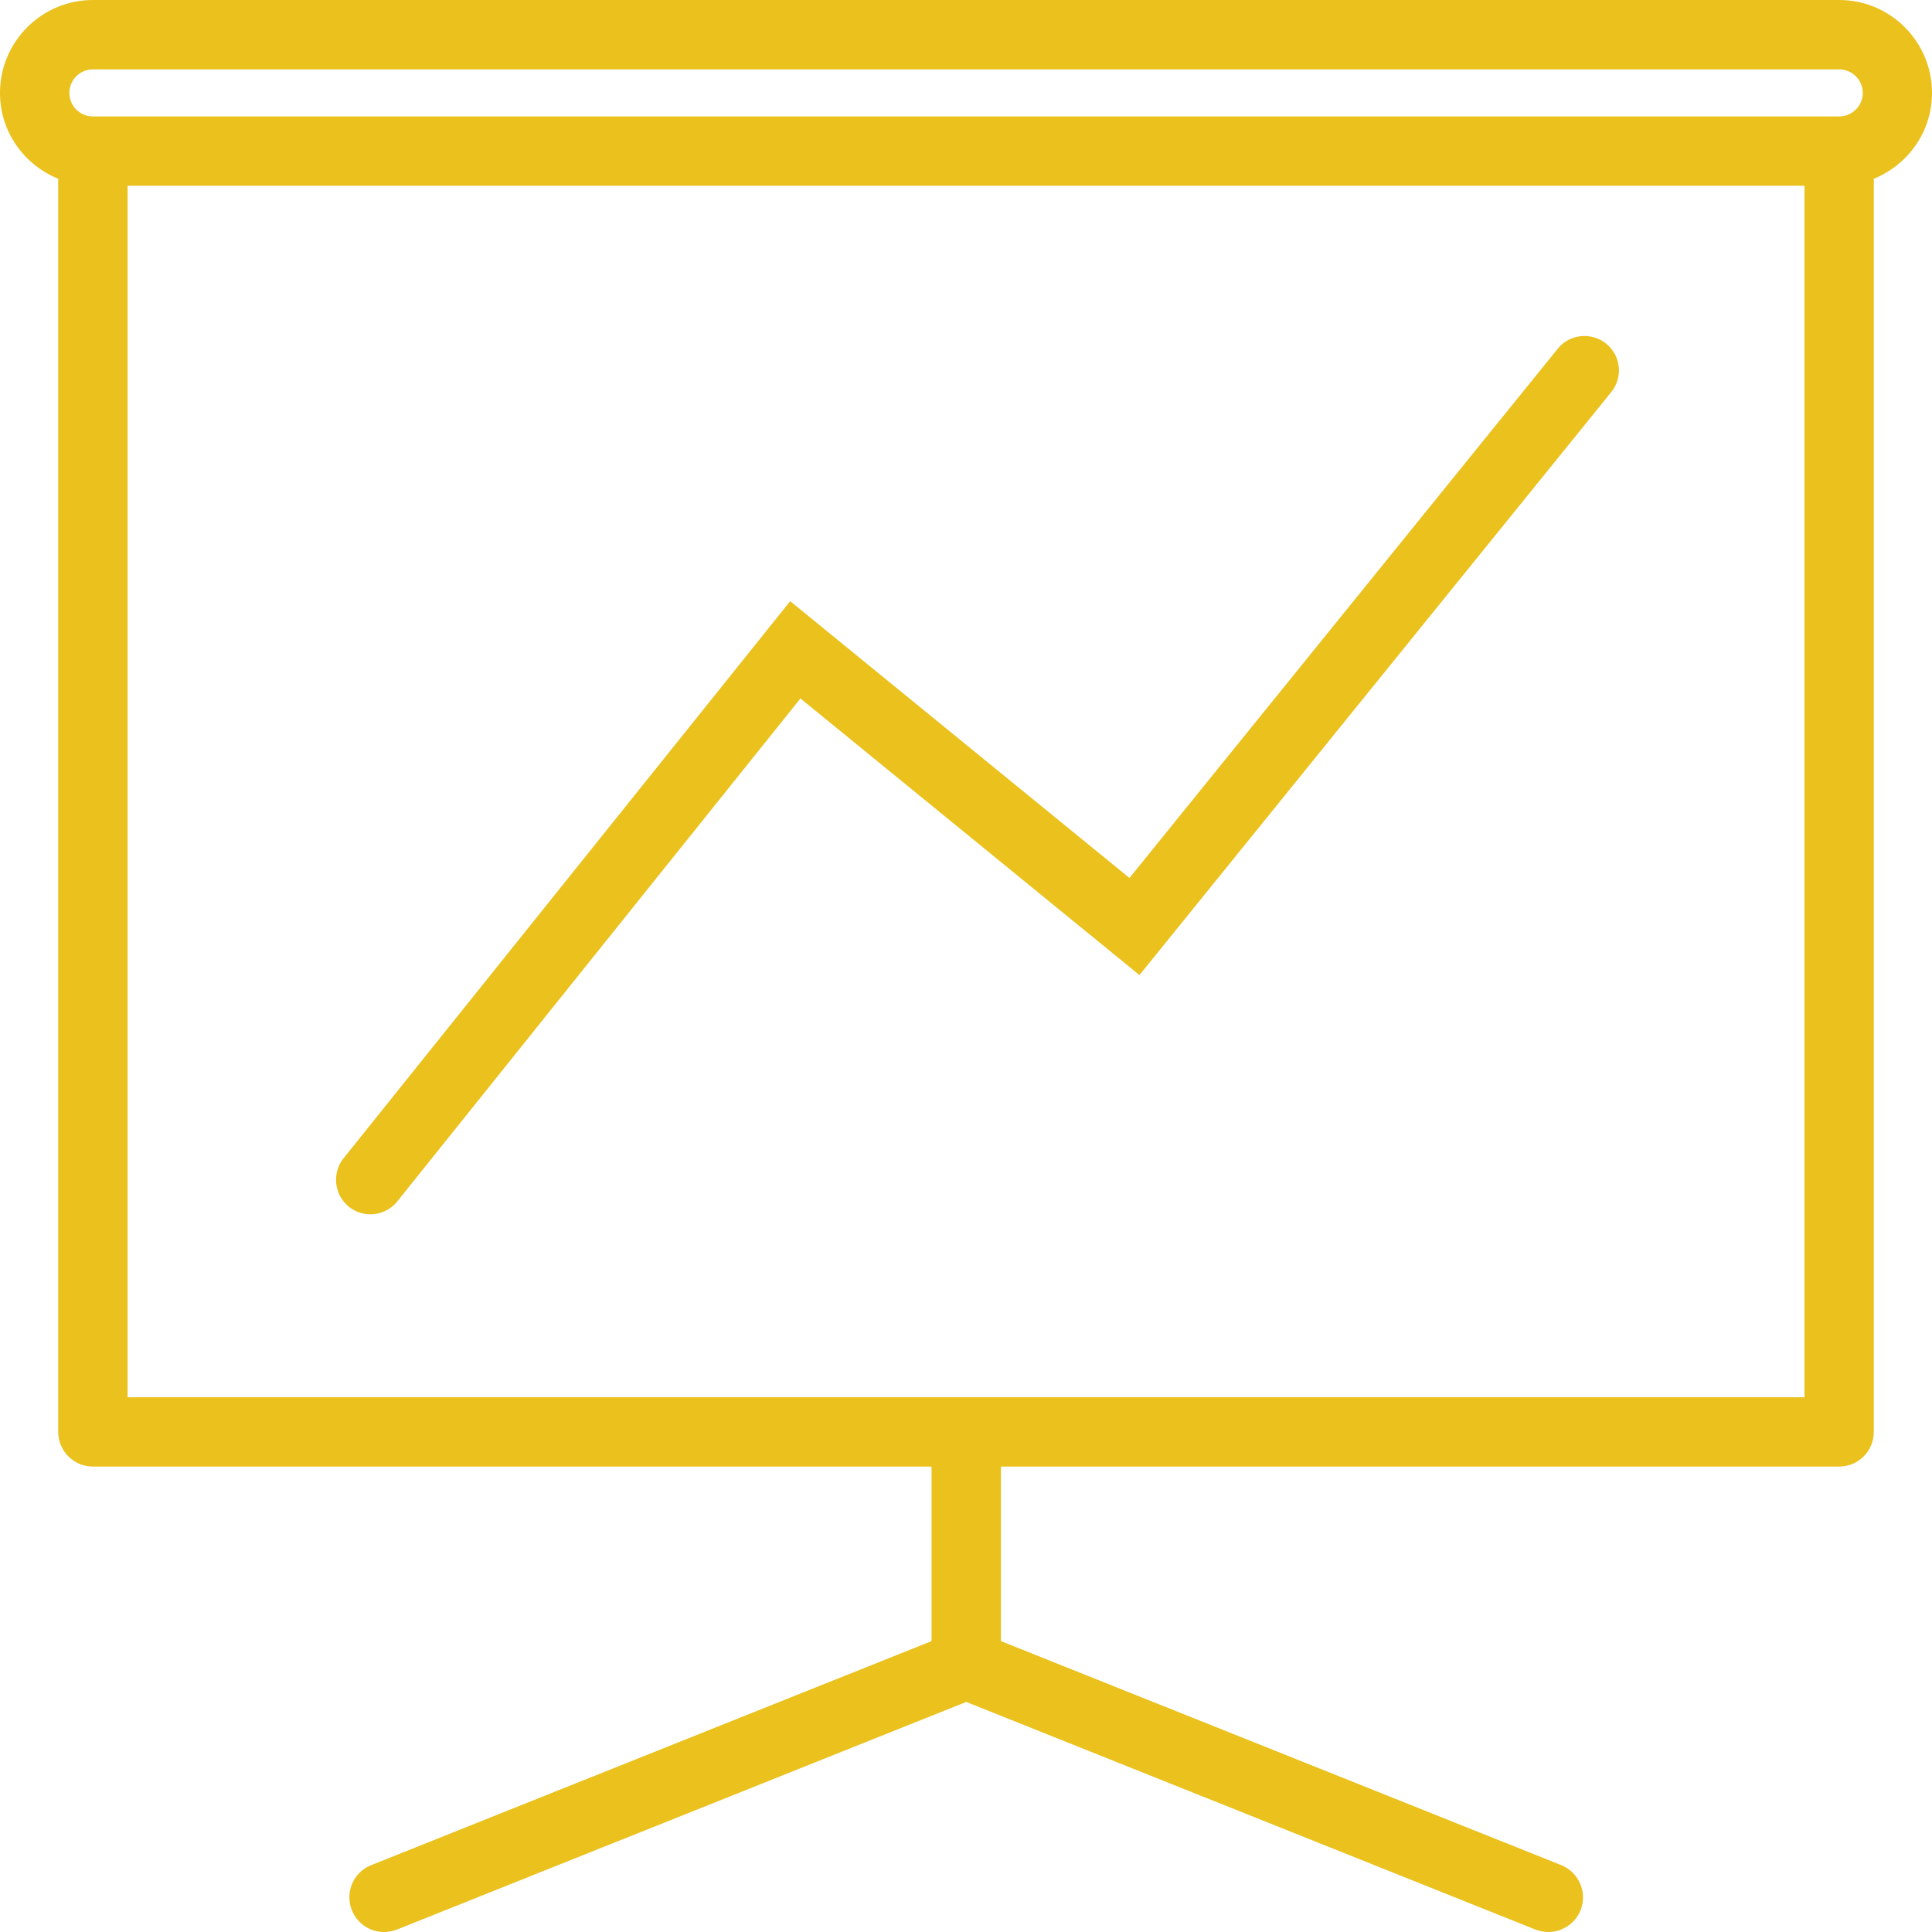
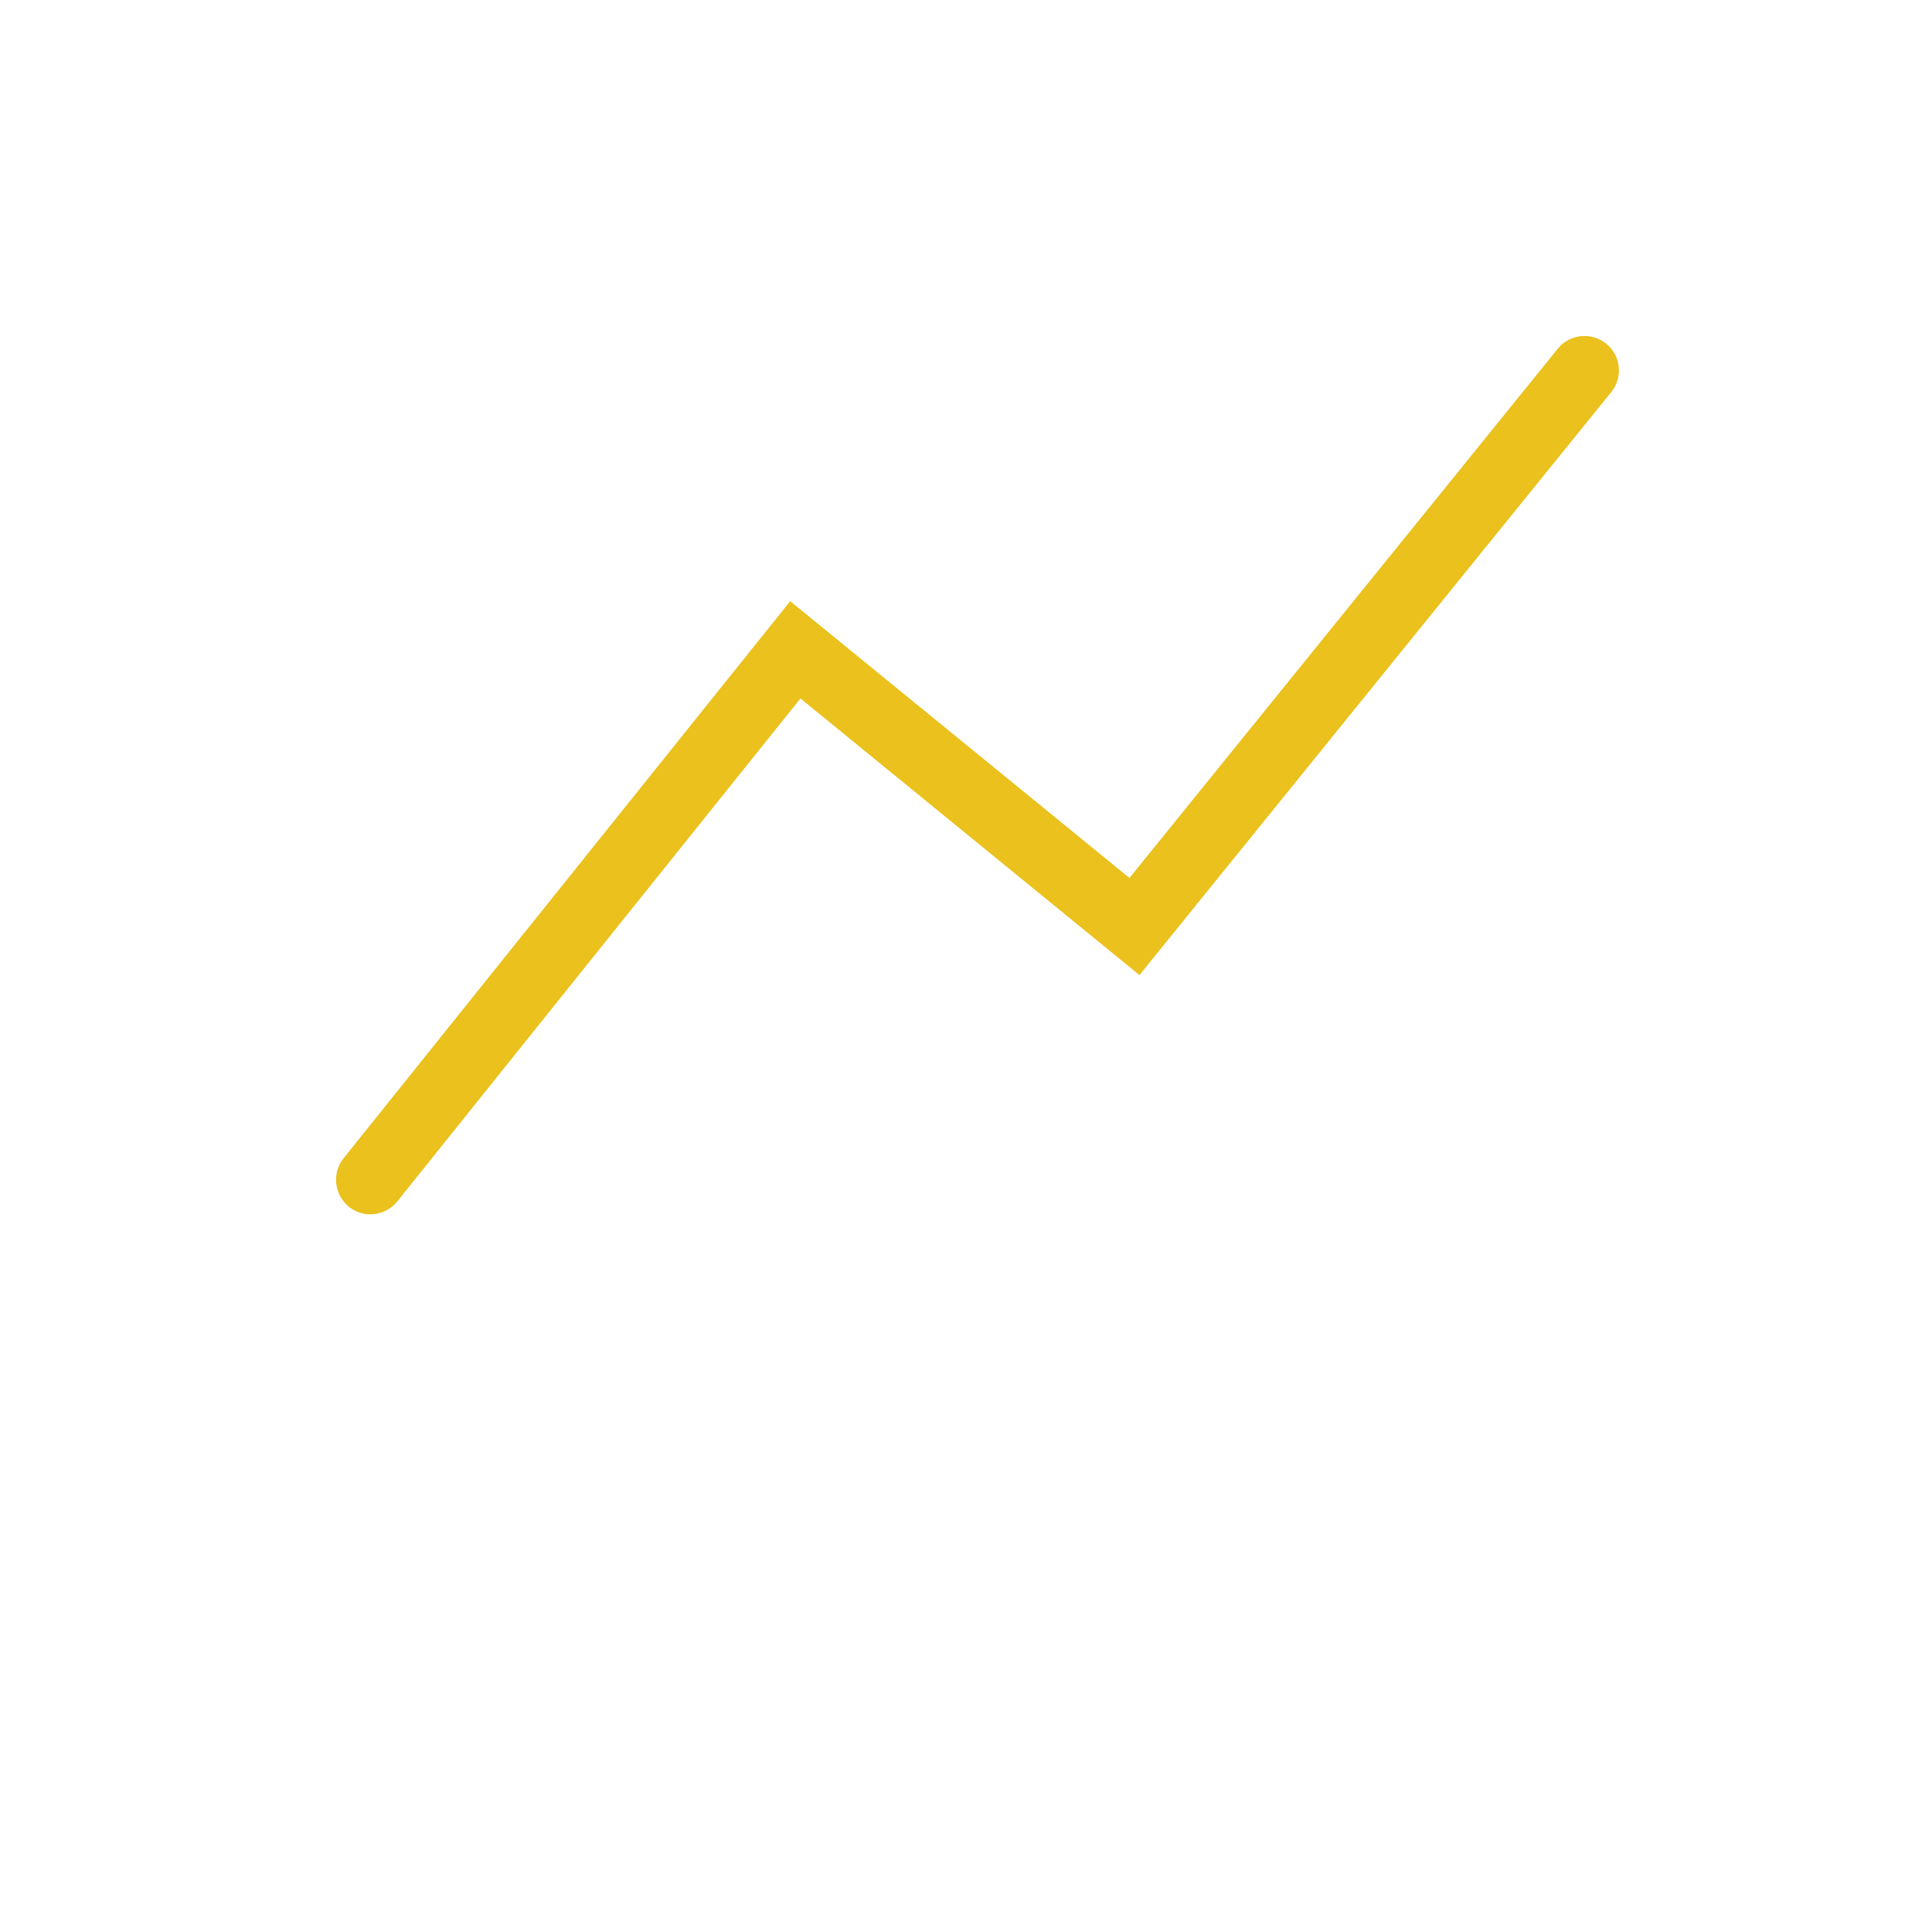
<svg xmlns="http://www.w3.org/2000/svg" xmlns:ns1="http://www.bohemiancoding.com/sketch/ns" width="23px" height="23px" viewBox="0 0 23 23" version="1.1">
  <title>Smart analytics</title>
  <desc>Created with Sketch.</desc>
  <defs />
  <g id="Page-1" stroke="none" stroke-width="1" fill="none" fill-rule="evenodd" ns1:type="MSPage">
    <g id="Smart-analytics" ns1:type="MSArtboardGroup" fill="#EAC11D">
      <g id="Smart-Analytics-2" ns1:type="MSLayerGroup">
-         <path d="M1.519,2.211 L21.482,2.211 L21.482,16.634 L1.519,16.634 L1.519,2.211 Z M1.106,0.826 L21.895,0.826 C22.049,0.826 22.176,0.951 22.176,1.106 C22.176,1.261 22.049,1.386 21.895,1.386 L1.106,1.386 C0.951,1.386 0.826,1.261 0.826,1.106 C0.826,0.951 0.951,0.826 1.106,0.826 L1.106,0.826 Z M23,1.106 C23,0.497 22.506,0 21.895,0 L1.106,0 C0.495,0 0,0.497 0,1.106 C0,1.57 0.287,1.963 0.693,2.128 L0.693,17.046 C0.693,17.274 0.878,17.459 1.106,17.459 L11.09,17.459 L11.09,19.537 L4.419,22.204 C4.206,22.289 4.104,22.529 4.189,22.741 C4.254,22.902 4.408,23 4.571,23 C4.622,23 4.675,22.99 4.725,22.971 L11.503,20.261 L18.279,22.971 C18.33,22.99 18.382,23 18.432,23 C18.596,23 18.751,22.902 18.816,22.741 C18.9,22.529 18.797,22.289 18.586,22.204 L11.916,19.537 L11.916,17.459 L21.895,17.459 C22.124,17.459 22.307,17.274 22.307,17.046 L22.307,2.128 C22.713,1.963 23,1.57 23,1.106 L23,1.106 Z" id="Fill-107" ns1:type="MSShapeGroup" />
        <path d="M4.41,14.456 C4.53,14.456 4.649,14.403 4.73,14.302 L9.529,8.315 L13.565,11.608 L19.182,4.667 C19.324,4.491 19.297,4.234 19.121,4.091 C18.945,3.95 18.687,3.975 18.545,4.151 L13.446,10.452 L9.407,7.157 L4.09,13.789 C3.949,13.965 3.978,14.223 4.153,14.366 C4.229,14.427 4.32,14.456 4.41,14.456" id="Fill-108" ns1:type="MSShapeGroup" />
      </g>
    </g>
  </g>
</svg>